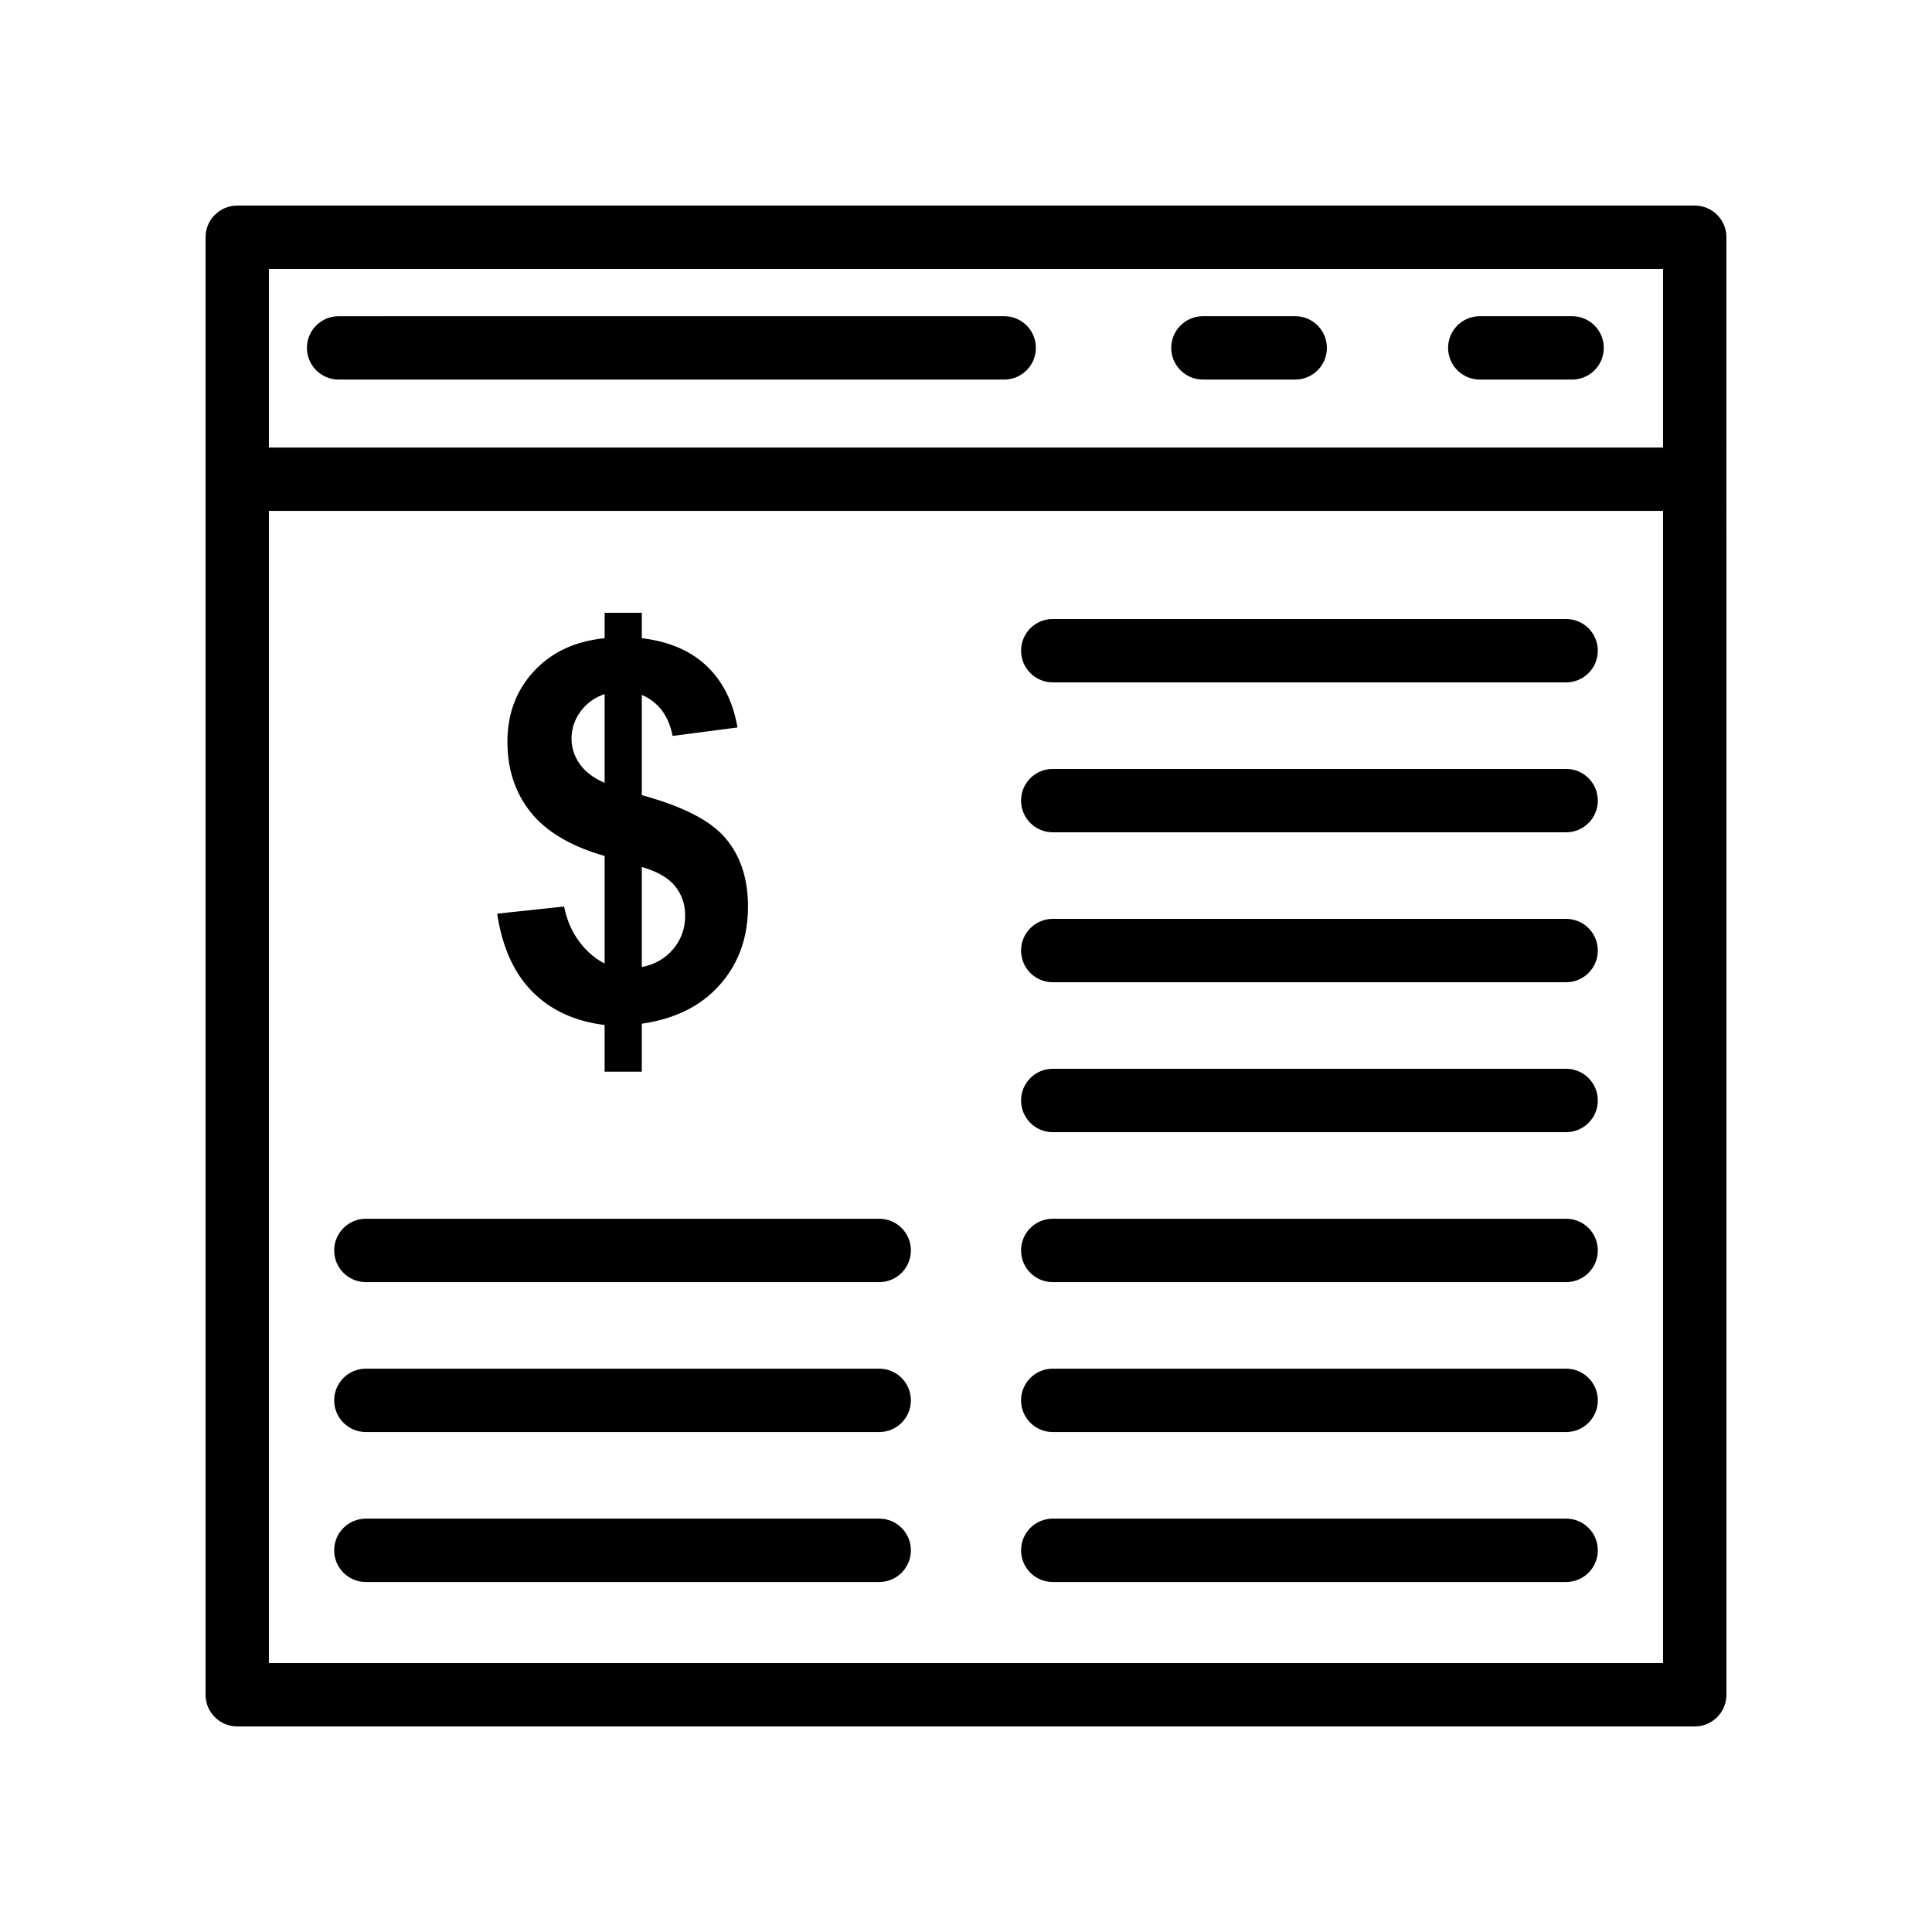
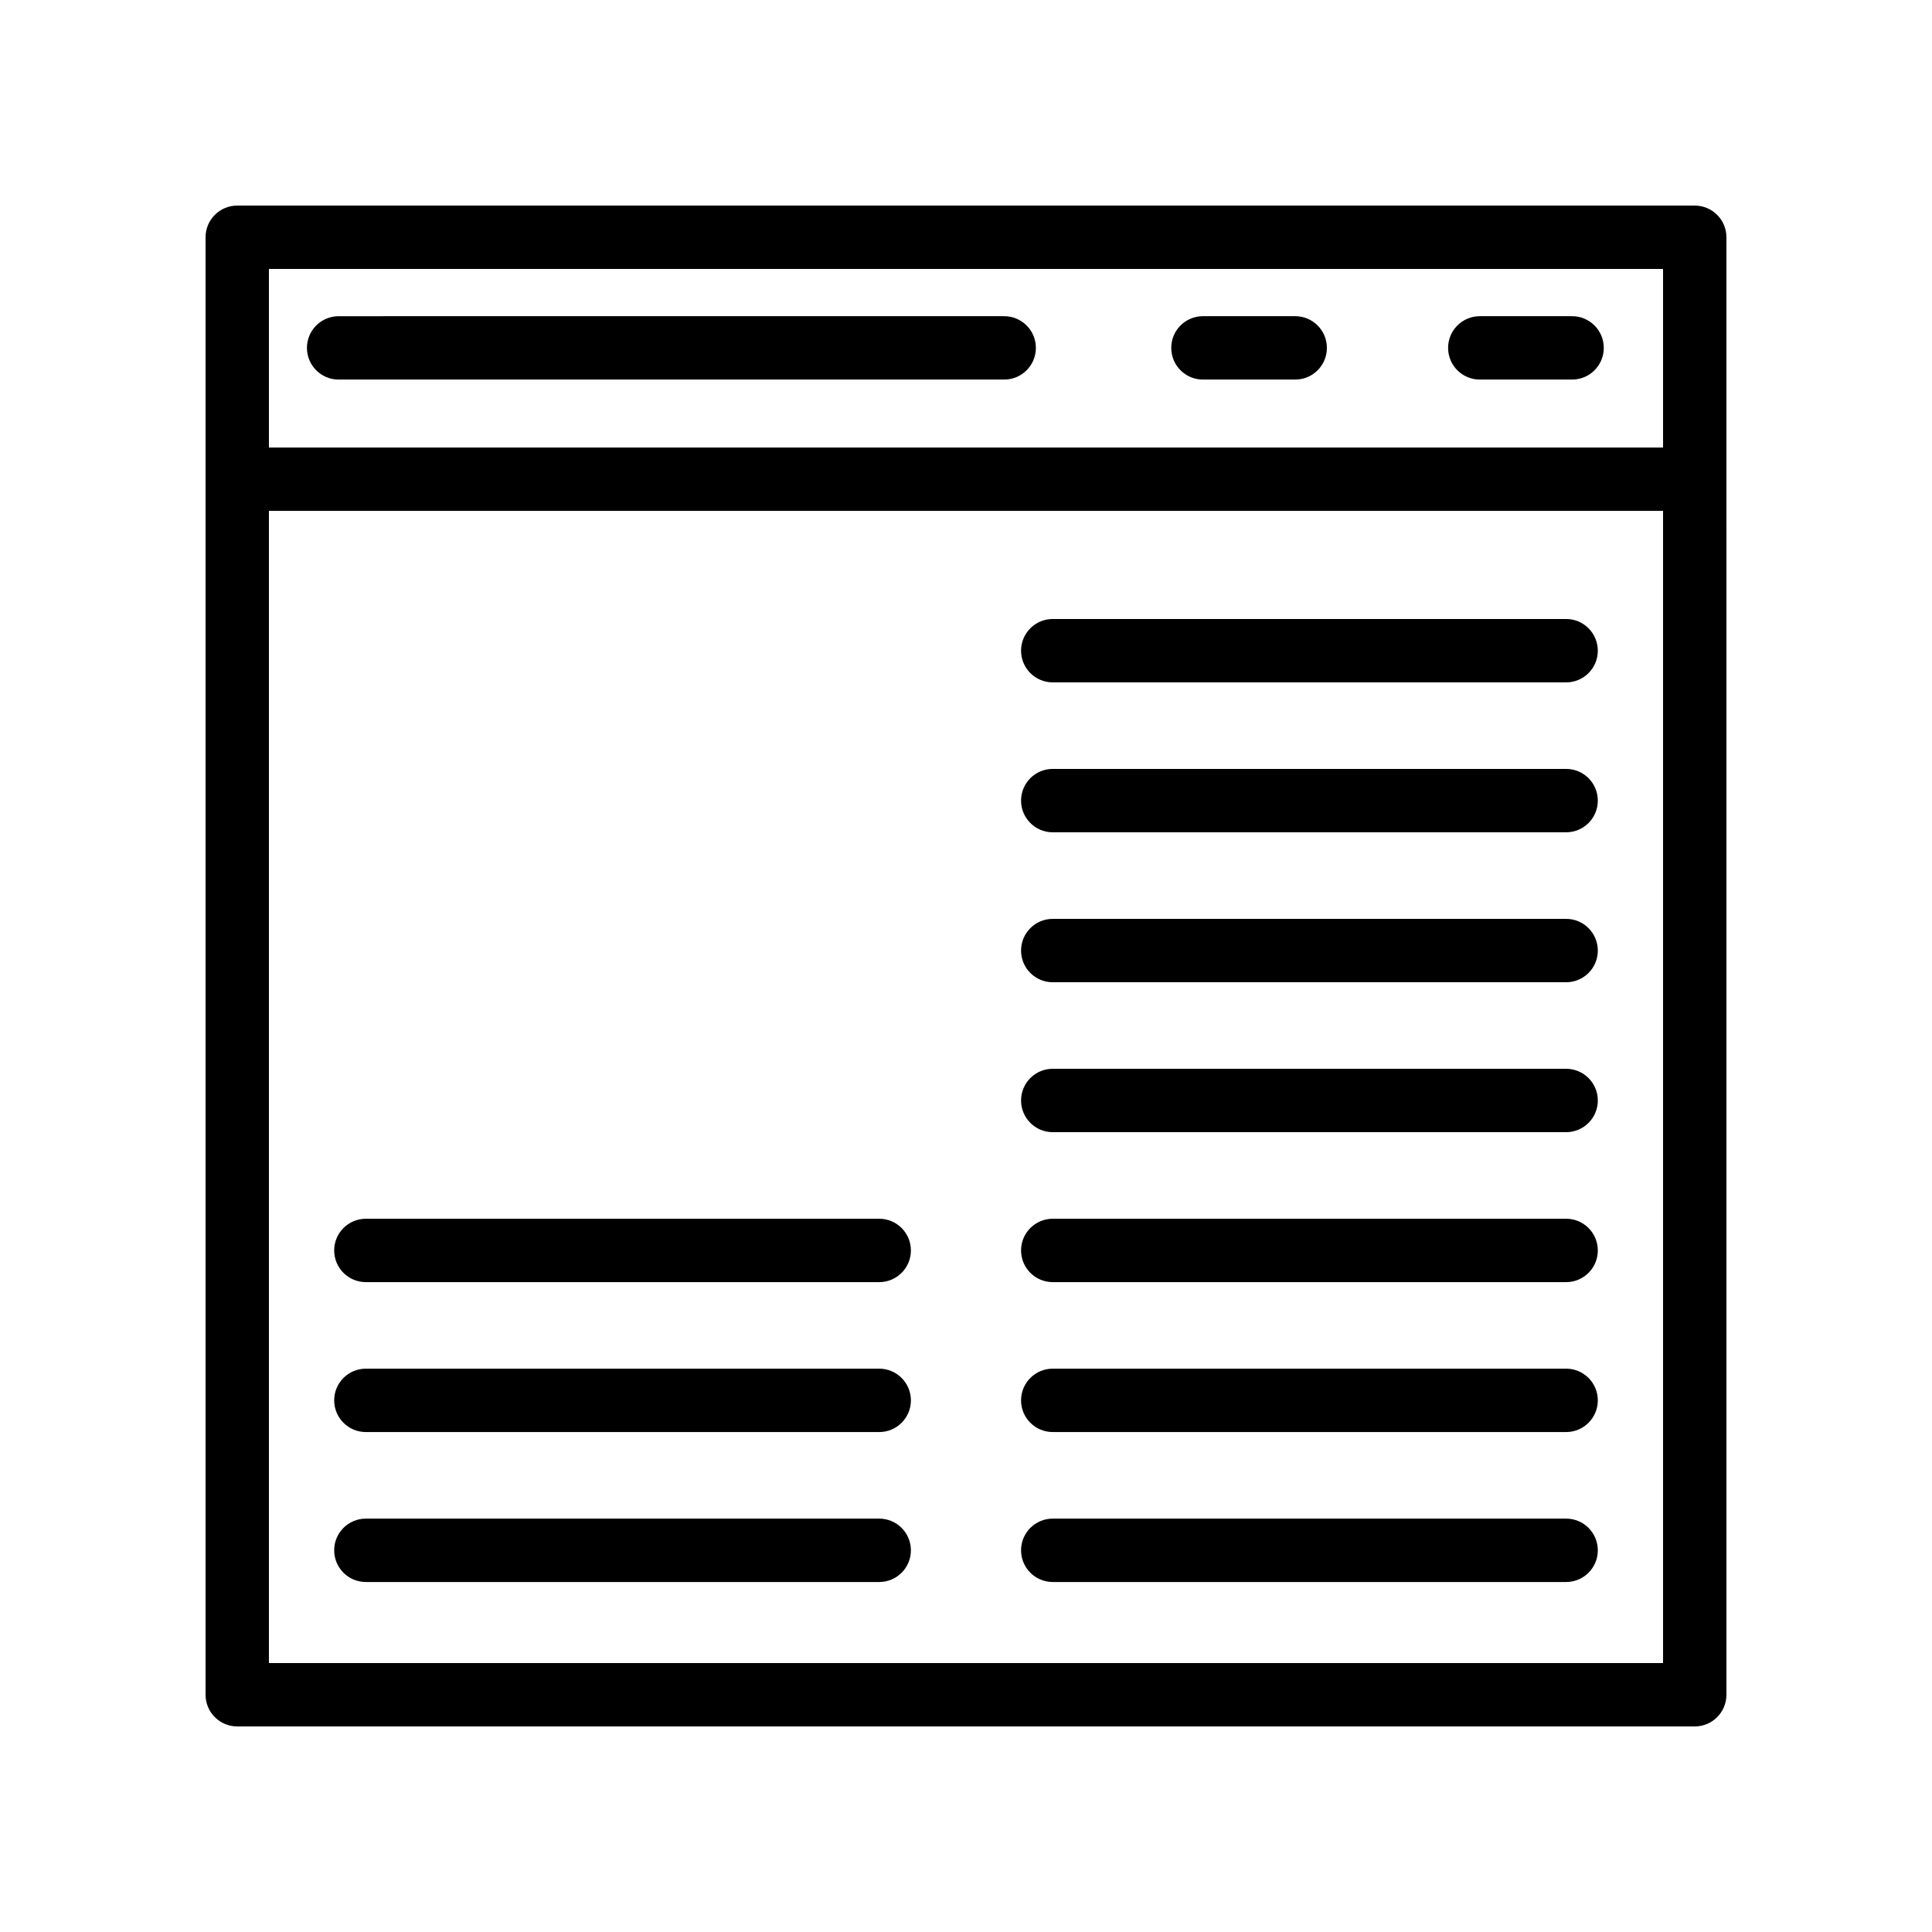
<svg xmlns="http://www.w3.org/2000/svg" fill="#000000" width="800px" height="800px" version="1.1" viewBox="144 144 512 512">
  <g>
    <path d="m593.12 198.48h-386.25c-4.641 0-8.395 3.758-8.395 8.395v386.25c0 4.637 3.758 8.398 8.398 8.398h386.25c4.641 0 8.398-3.762 8.398-8.398l-0.004-386.25c0-4.637-3.758-8.395-8.398-8.395zm-8.395 16.793v47.328h-369.46v-47.328zm-369.46 369.46v-305.34h369.46v305.34z" />
    <path d="m233.74 244.59h176.38c4.641 0 8.398-3.758 8.398-8.398 0-4.637-3.754-8.398-8.398-8.398l-176.38 0.004c-4.641 0-8.398 3.762-8.398 8.398 0.004 4.637 3.758 8.395 8.398 8.395z" />
    <path d="m559.04 546.45h-136.05c-4.641 0-8.398 3.758-8.398 8.398 0 4.637 3.754 8.398 8.398 8.398h136.05c4.641 0 8.398-3.762 8.398-8.398-0.004-4.637-3.758-8.398-8.398-8.398z" />
    <path d="m559.04 506.71h-136.05c-4.641 0-8.398 3.762-8.398 8.398s3.754 8.398 8.398 8.398h136.05c4.641 0 8.398-3.758 8.398-8.398-0.004-4.637-3.758-8.398-8.398-8.398z" />
    <path d="m559.04 466.98h-136.05c-4.641 0-8.398 3.762-8.398 8.398 0 4.637 3.754 8.398 8.398 8.398h136.05c4.641 0 8.398-3.758 8.398-8.398-0.004-4.641-3.758-8.398-8.398-8.398z" />
    <path d="m559.04 427.24h-136.05c-4.641 0-8.398 3.758-8.398 8.398 0 4.637 3.754 8.398 8.398 8.398h136.05c4.641 0 8.398-3.758 8.398-8.398-0.004-4.641-3.758-8.398-8.398-8.398z" />
    <path d="m559.04 387.51h-136.05c-4.641 0-8.398 3.758-8.398 8.398 0 4.637 3.754 8.398 8.398 8.398h136.05c4.641 0 8.398-3.762 8.398-8.398-0.004-4.641-3.758-8.398-8.398-8.398z" />
    <path d="m559.04 347.77h-136.05c-4.641 0-8.398 3.758-8.398 8.398 0 4.637 3.754 8.398 8.398 8.398h136.05c4.641 0 8.398-3.758 8.398-8.398-0.004-4.641-3.758-8.398-8.398-8.398z" />
    <path d="m559.04 308.04h-136.05c-4.641 0-8.398 3.762-8.398 8.398 0 4.637 3.754 8.398 8.398 8.398h136.05c4.641 0 8.398-3.758 8.398-8.398-0.004-4.637-3.758-8.398-8.398-8.398z" />
    <path d="m377 546.45h-136.04c-4.641 0-8.398 3.758-8.398 8.398 0 4.637 3.754 8.398 8.398 8.398h136.04c4.641 0 8.398-3.762 8.398-8.398-0.004-4.637-3.758-8.398-8.402-8.398z" />
    <path d="m377 506.71h-136.04c-4.641 0-8.398 3.762-8.398 8.398s3.754 8.398 8.398 8.398h136.04c4.641 0 8.398-3.758 8.398-8.398-0.004-4.637-3.758-8.398-8.402-8.398z" />
    <path d="m377 466.98h-136.04c-4.641 0-8.398 3.762-8.398 8.398 0 4.637 3.754 8.398 8.398 8.398h136.04c4.641 0 8.398-3.758 8.398-8.398-0.004-4.641-3.758-8.398-8.402-8.398z" />
    <path d="m536.16 244.59h24.461c4.641 0 8.398-3.758 8.398-8.398 0-4.637-3.758-8.398-8.398-8.398h-24.461c-4.641 0-8.398 3.762-8.398 8.398 0 4.641 3.758 8.398 8.398 8.398z" />
    <path d="m462.79 244.59h24.453c4.641 0 8.398-3.758 8.398-8.398 0-4.637-3.754-8.398-8.398-8.398h-24.453c-4.641 0-8.398 3.762-8.398 8.398 0.004 4.641 3.758 8.398 8.398 8.398z" />
-     <path d="m297.57 393.61c-1.996-2.629-3.356-5.754-4.078-9.379l-17.742 1.902c1.359 8.926 4.488 15.836 9.379 20.73 4.894 4.894 11.262 7.816 19.102 8.77v12.371h9.855v-12.711c8.836-1.27 15.738-4.715 20.699-10.332 4.961-5.617 7.445-12.531 7.445-20.73 0-7.34-1.973-13.355-5.914-18.047s-11.352-8.508-22.227-11.453v-26.578c4.394 1.902 7.113 5.527 8.156 10.875l17.199-2.242c-1.18-6.797-3.898-12.223-8.156-16.281-4.258-4.055-9.992-6.516-17.199-7.375v-6.731h-9.855v6.731c-7.793 0.77-14.035 3.684-18.727 8.734-4.691 5.055-7.035 11.297-7.035 18.727 0 7.34 2.074 13.582 6.219 18.727 4.144 5.144 10.66 8.984 19.543 11.523v28.48c-2.449-1.184-4.672-3.086-6.664-5.711zm16.516-19.852c4.078 1.18 7.012 2.867 8.805 5.062 1.789 2.199 2.684 4.816 2.684 7.852 0 3.398-1.066 6.356-3.195 8.871s-4.894 4.09-8.293 4.723zm-16.449-27.293c-1.449-2.062-2.176-4.293-2.176-6.695 0-2.629 0.793-5.031 2.379-7.207 1.586-2.176 3.715-3.715 6.391-4.621v23.52c-2.945-1.266-5.141-2.934-6.594-4.996z" />
  </g>
</svg>